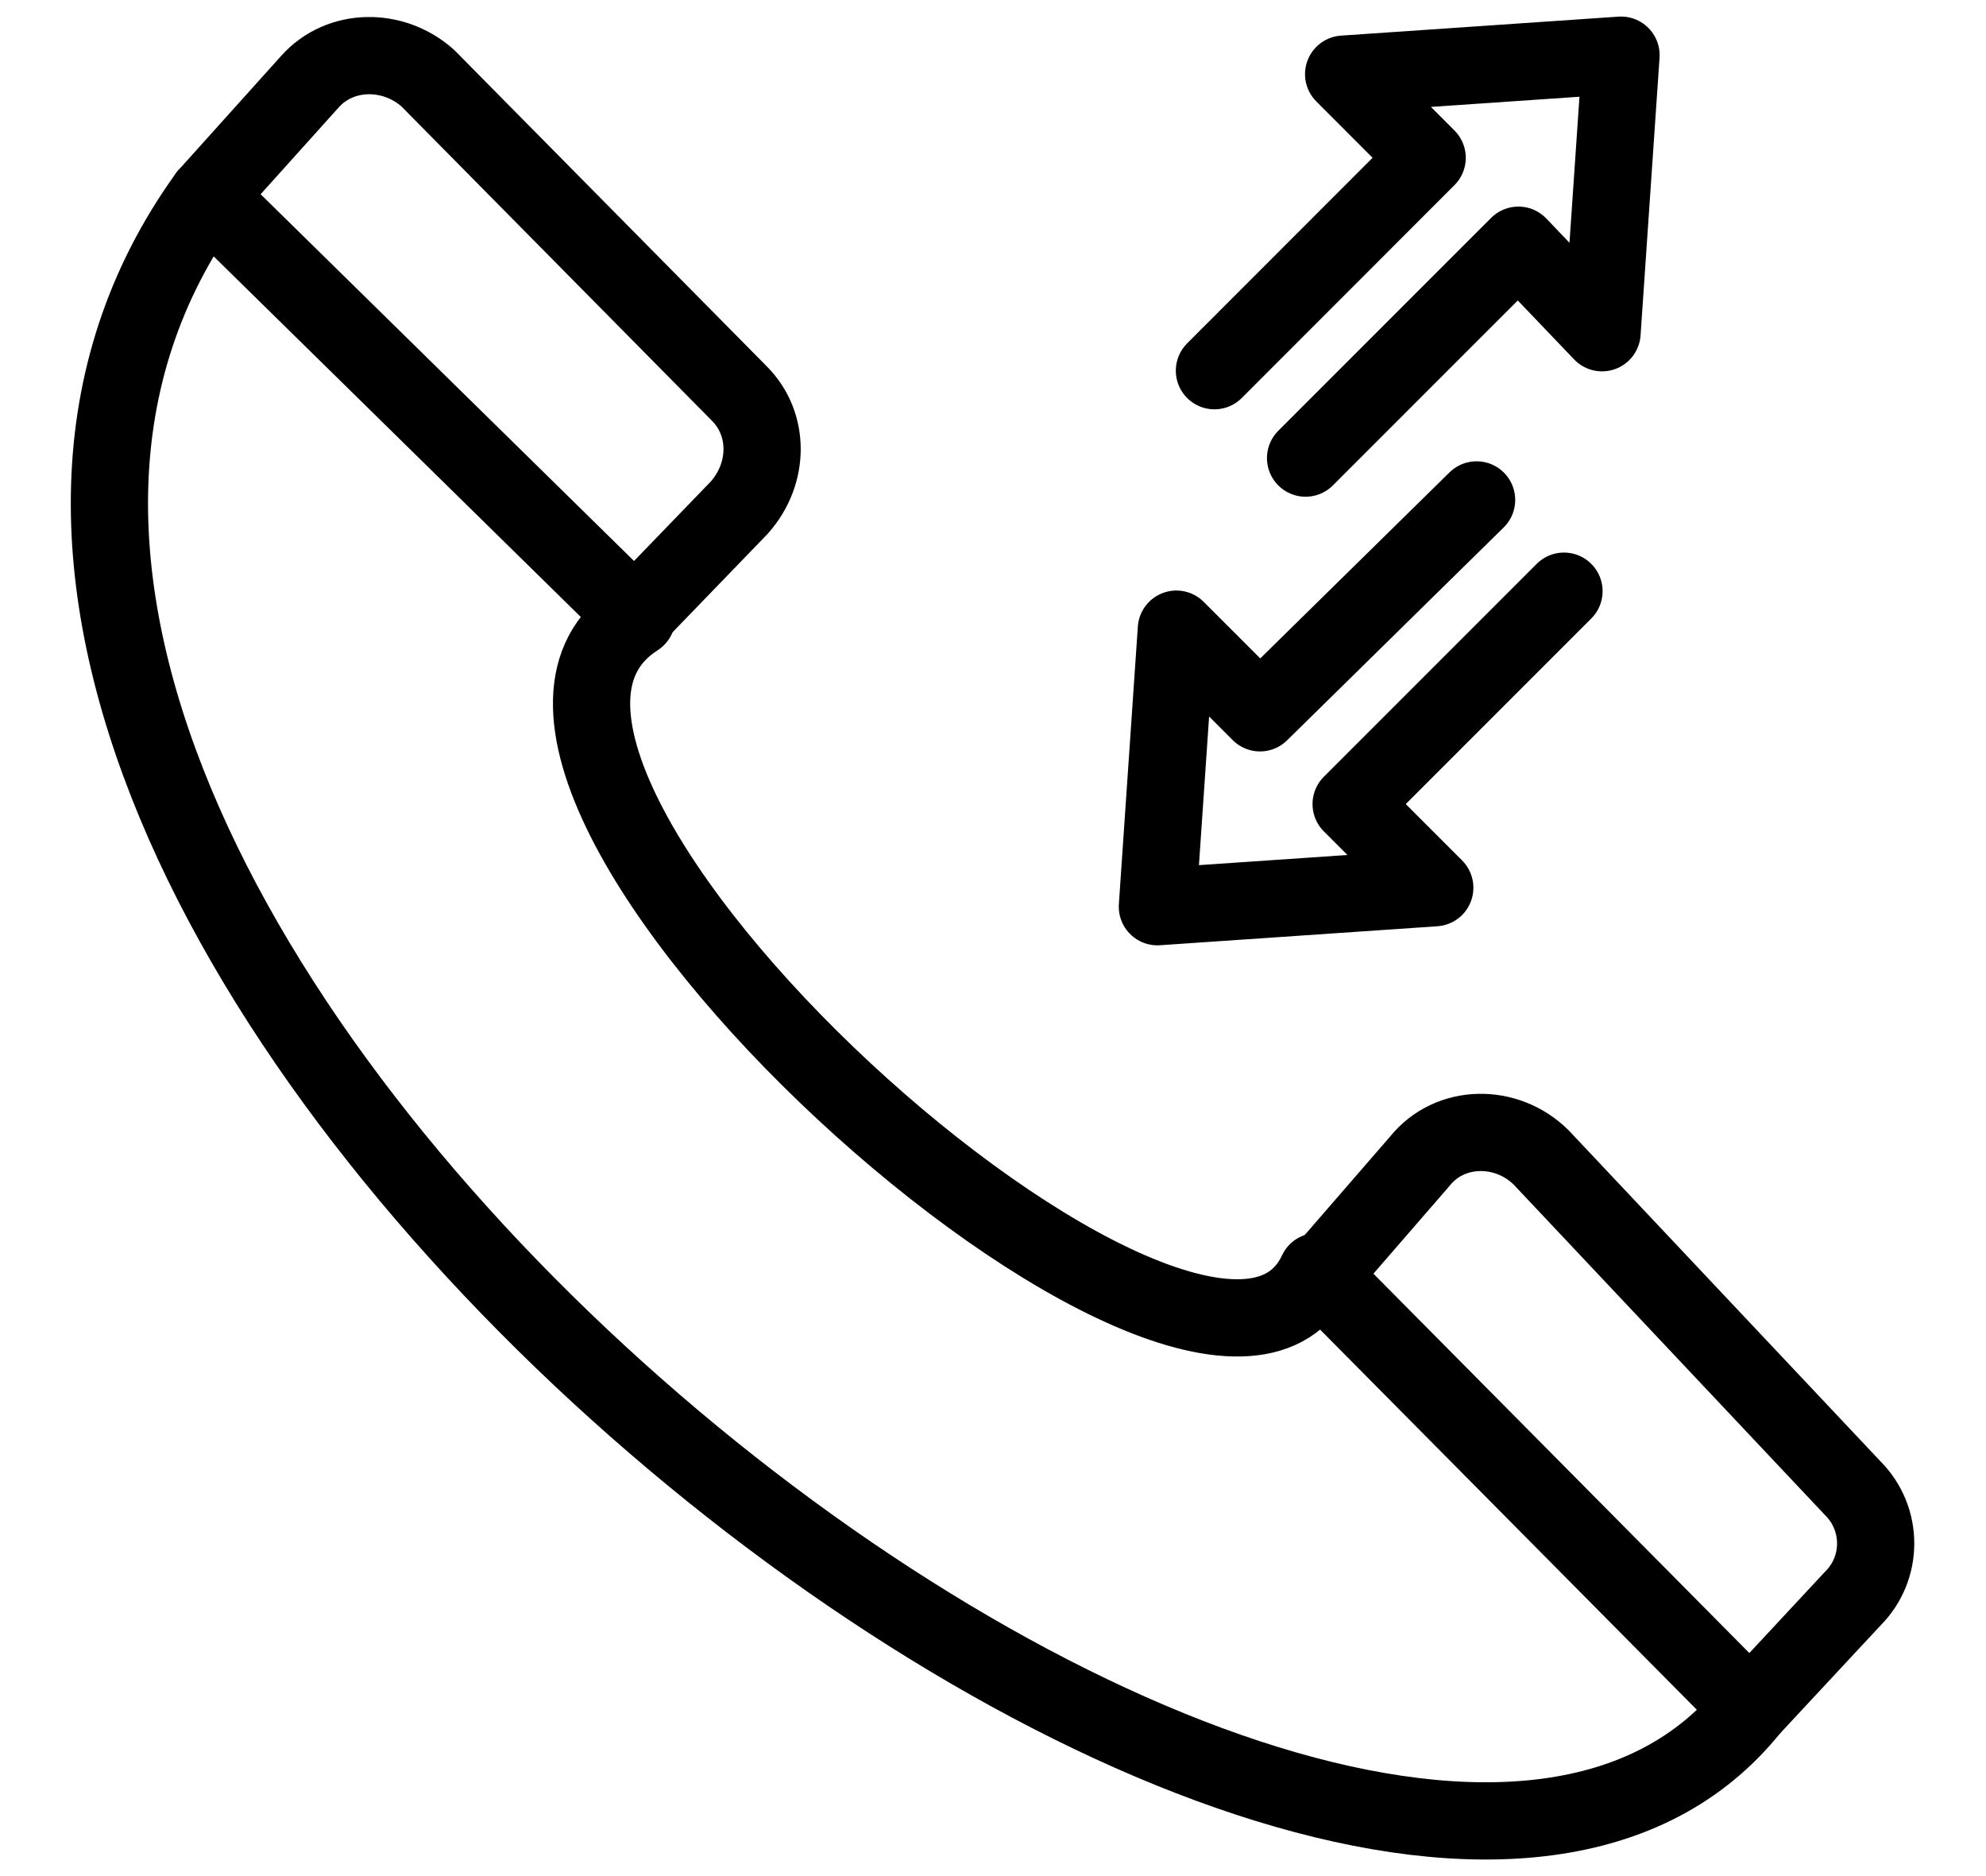
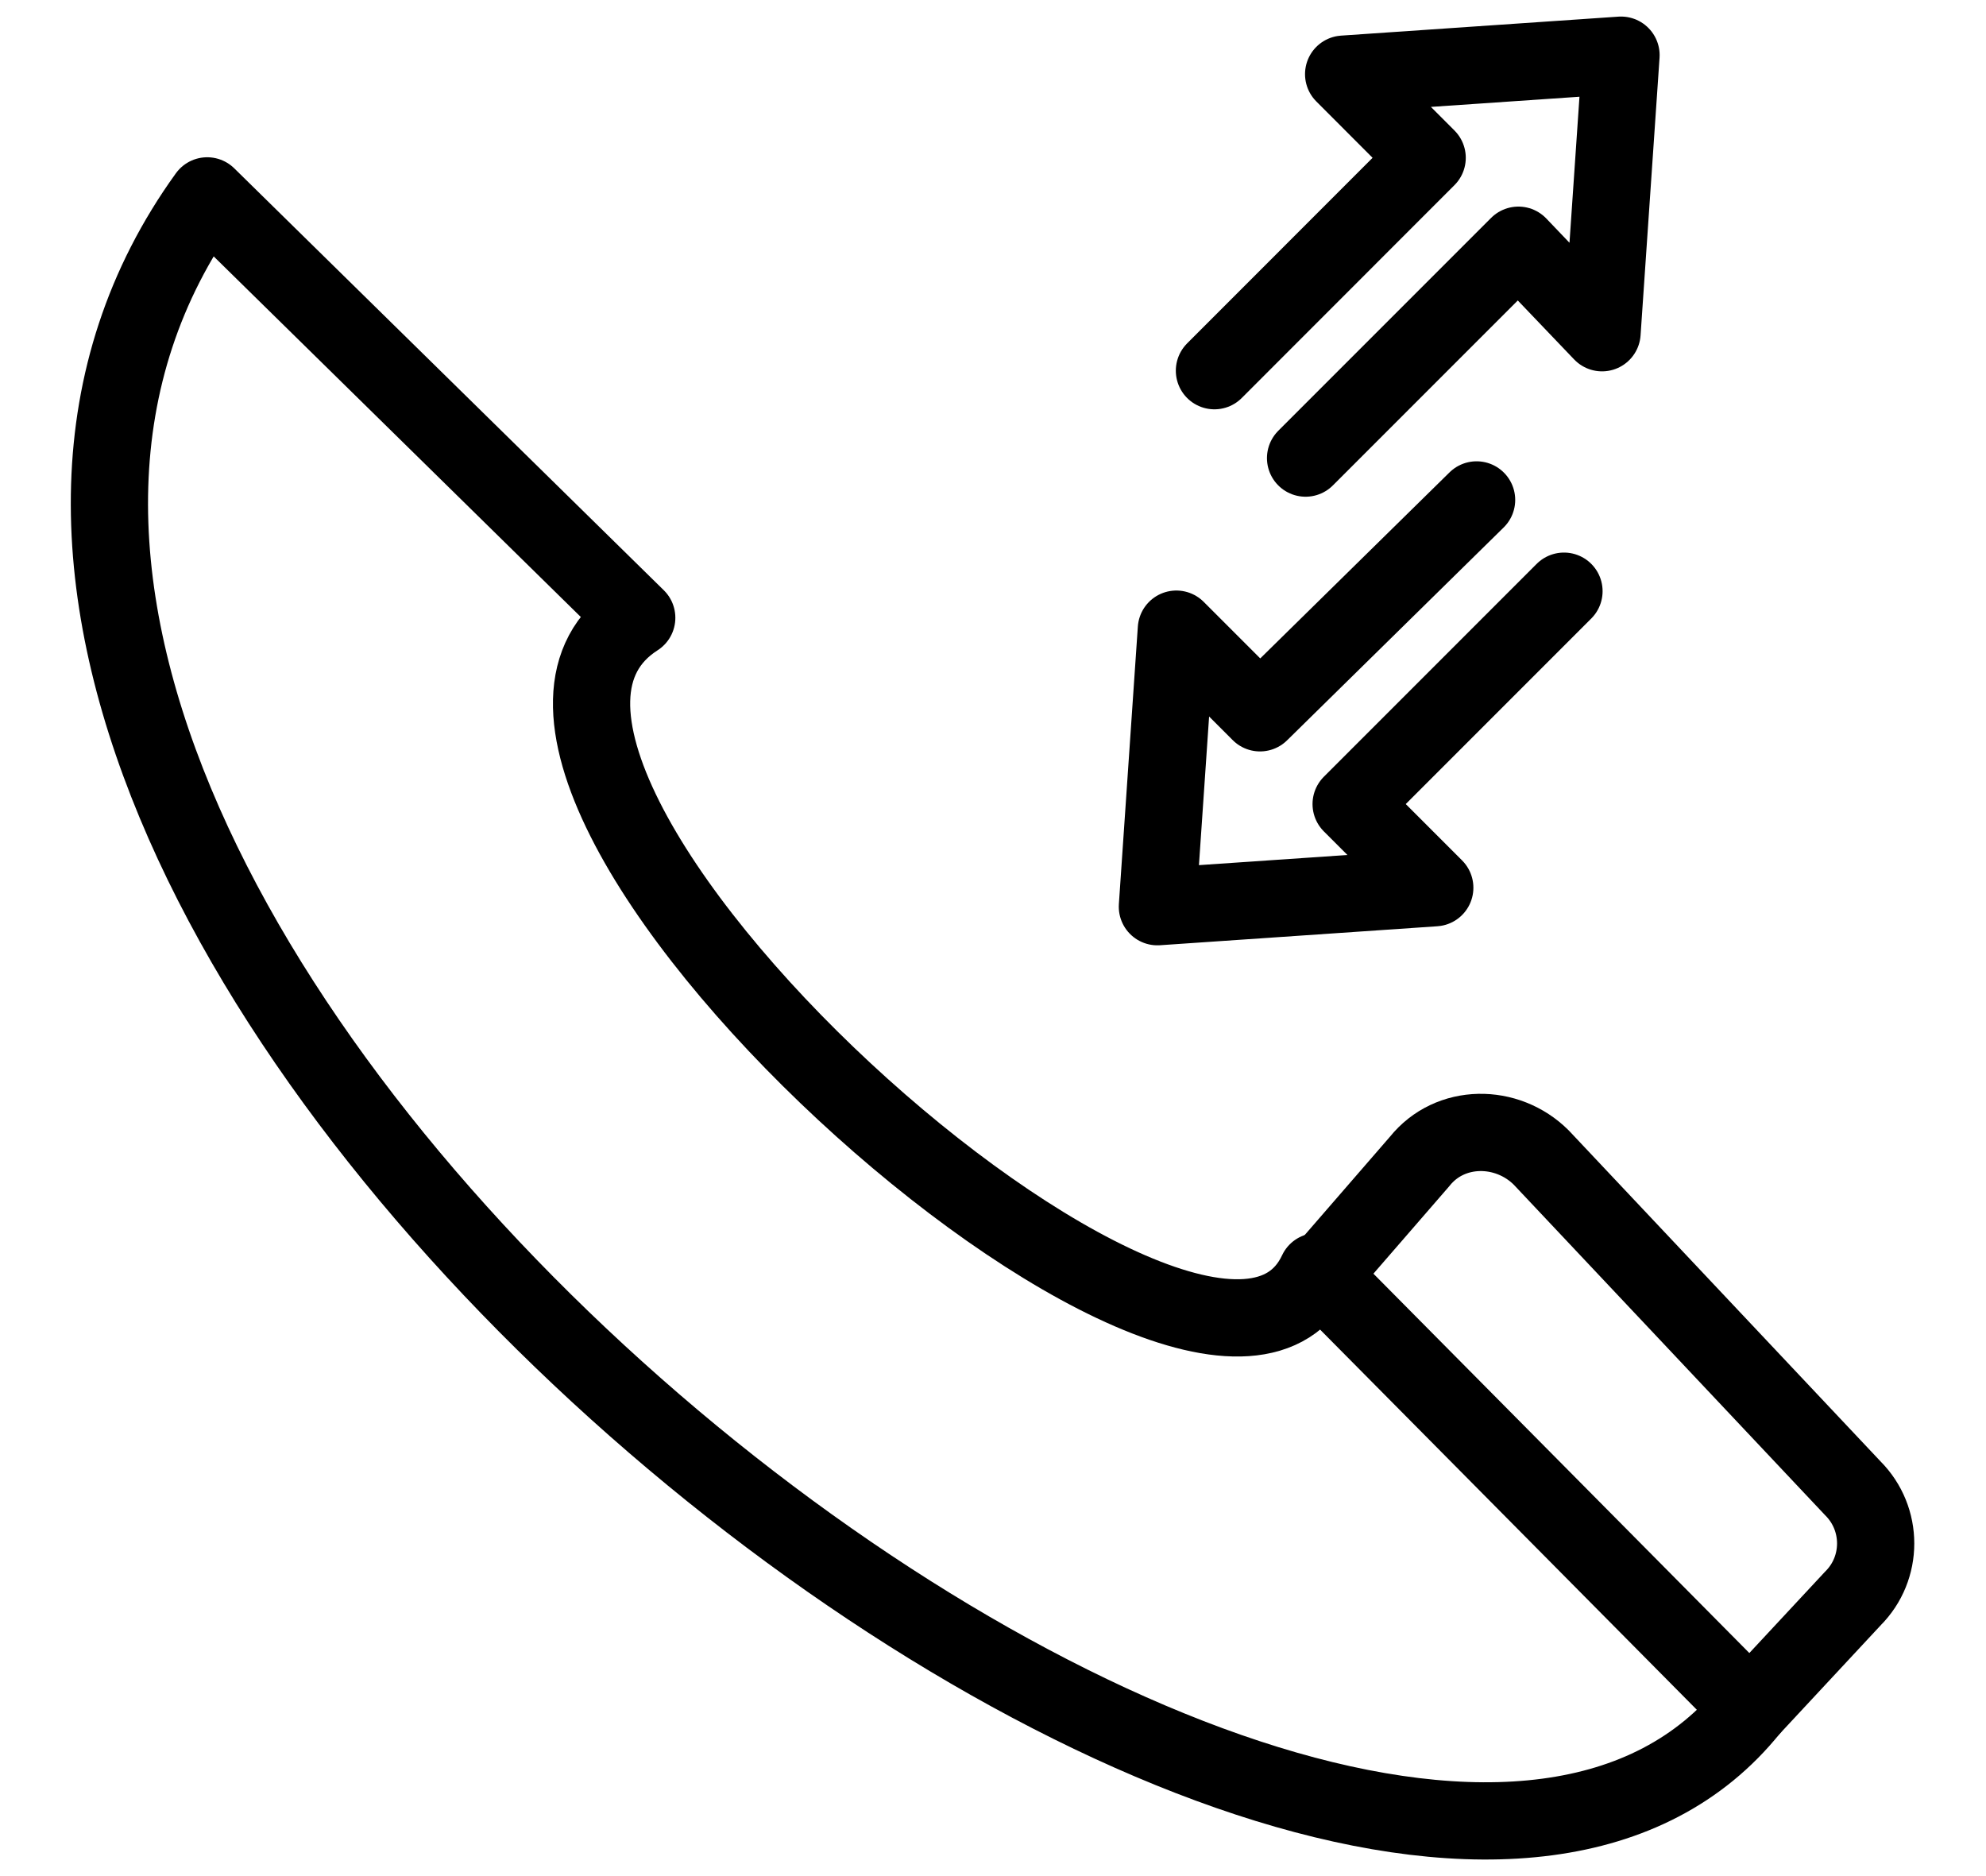
<svg xmlns="http://www.w3.org/2000/svg" width="18" height="17" viewBox="0 0 18 17" fill="none">
  <path d="M15.863 15.484C12.212 20.031 -2.772 8.216 1.878 1.775L5.771 5.598C3.566 7.01 10.938 13.658 11.937 11.523L15.863 15.484Z" stroke="black" stroke-width="0.7" stroke-miterlimit="10" stroke-linecap="round" stroke-linejoin="round" />
-   <path d="M1.878 1.775L2.808 0.741C3.084 0.431 3.566 0.431 3.876 0.707L6.701 3.566C6.976 3.841 6.976 4.289 6.701 4.599L5.736 5.598" stroke="black" stroke-width="0.7" stroke-miterlimit="10" stroke-linecap="round" stroke-linejoin="round" />
  <path d="M11.971 11.557L12.867 10.524C13.142 10.18 13.659 10.18 13.969 10.489L16.793 13.486C17.069 13.762 17.069 14.21 16.793 14.485L15.863 15.484" stroke="black" stroke-width="0.7" stroke-miterlimit="10" stroke-linecap="round" stroke-linejoin="round" />
  <path d="M11.007 3.359L12.935 1.43L12.178 0.672L14.692 0.5L14.52 3.015L13.762 2.222L11.833 4.151" stroke="black" stroke-width="0.7" stroke-miterlimit="10" stroke-linecap="round" stroke-linejoin="round" />
  <path d="M14.175 5.357L12.246 7.286L13.004 8.044L10.49 8.216L10.662 5.701L11.42 6.459L13.383 4.53" stroke="black" stroke-width="0.7" stroke-miterlimit="10" stroke-linecap="round" stroke-linejoin="round" />
</svg>